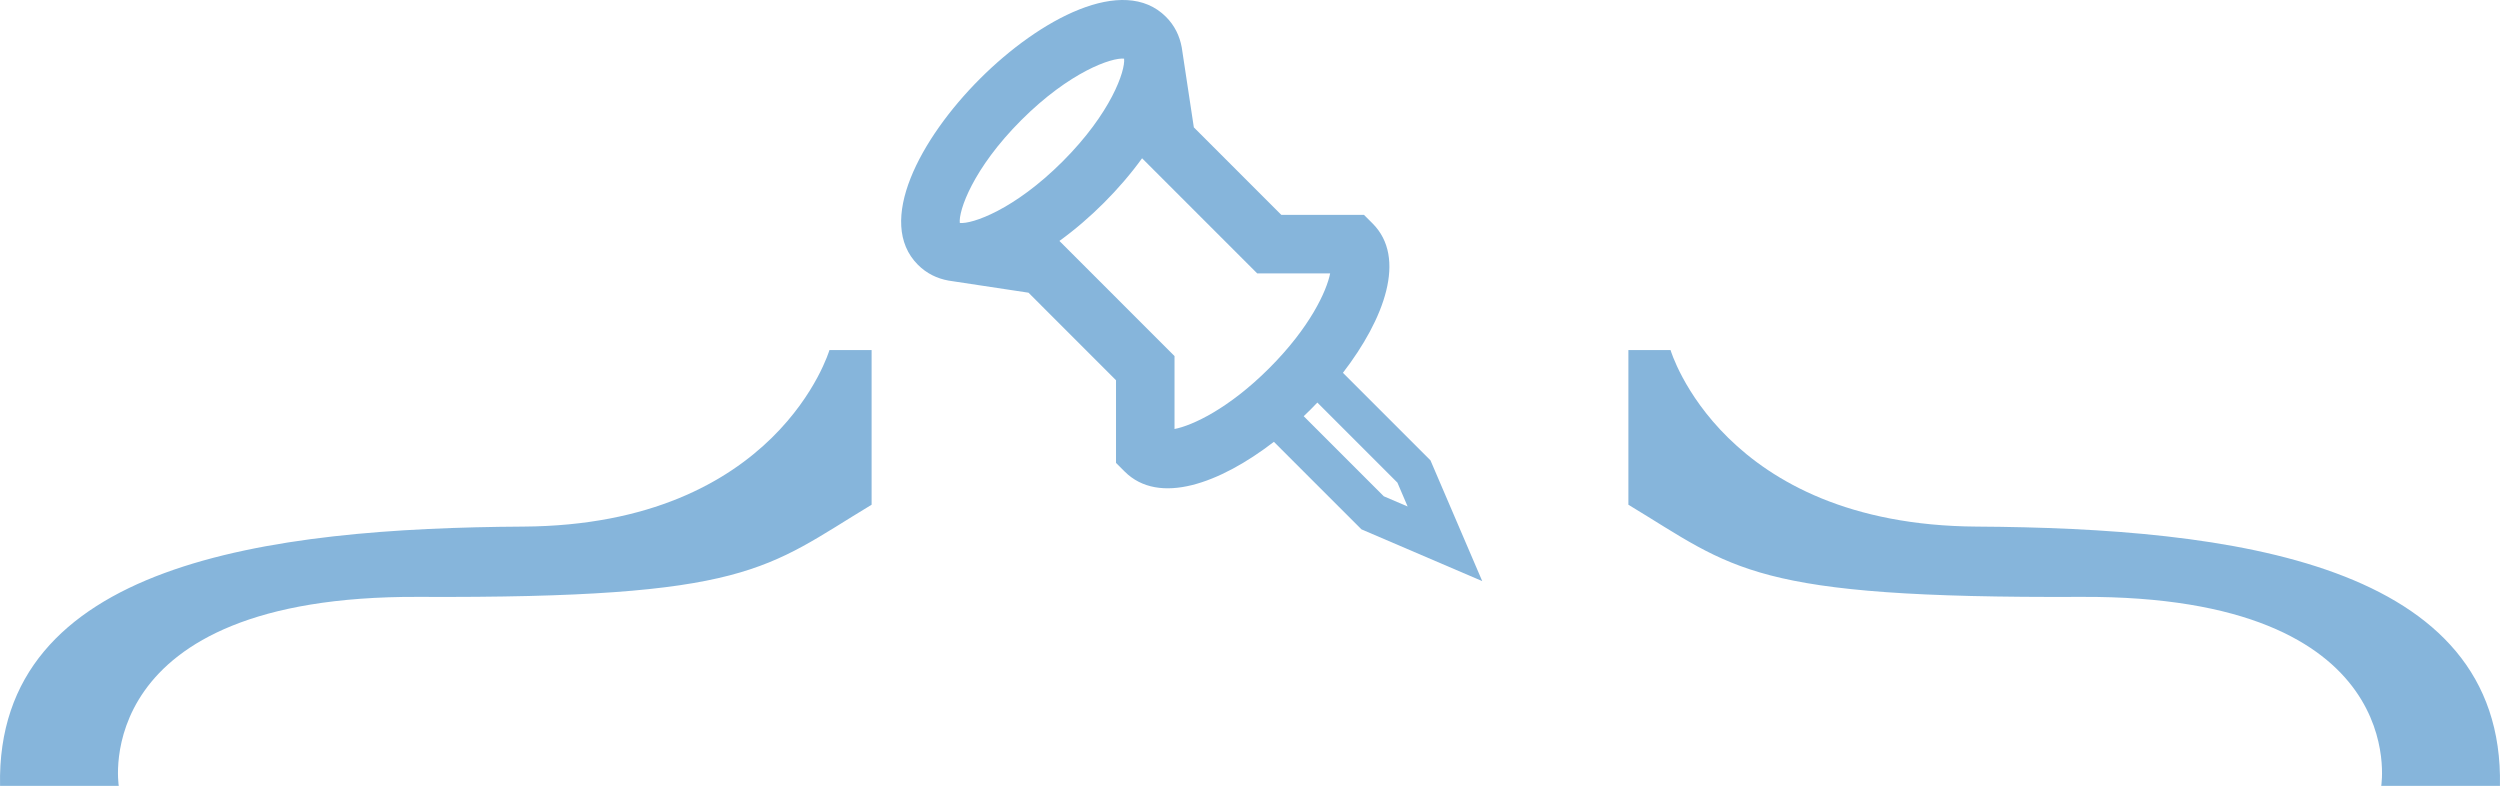
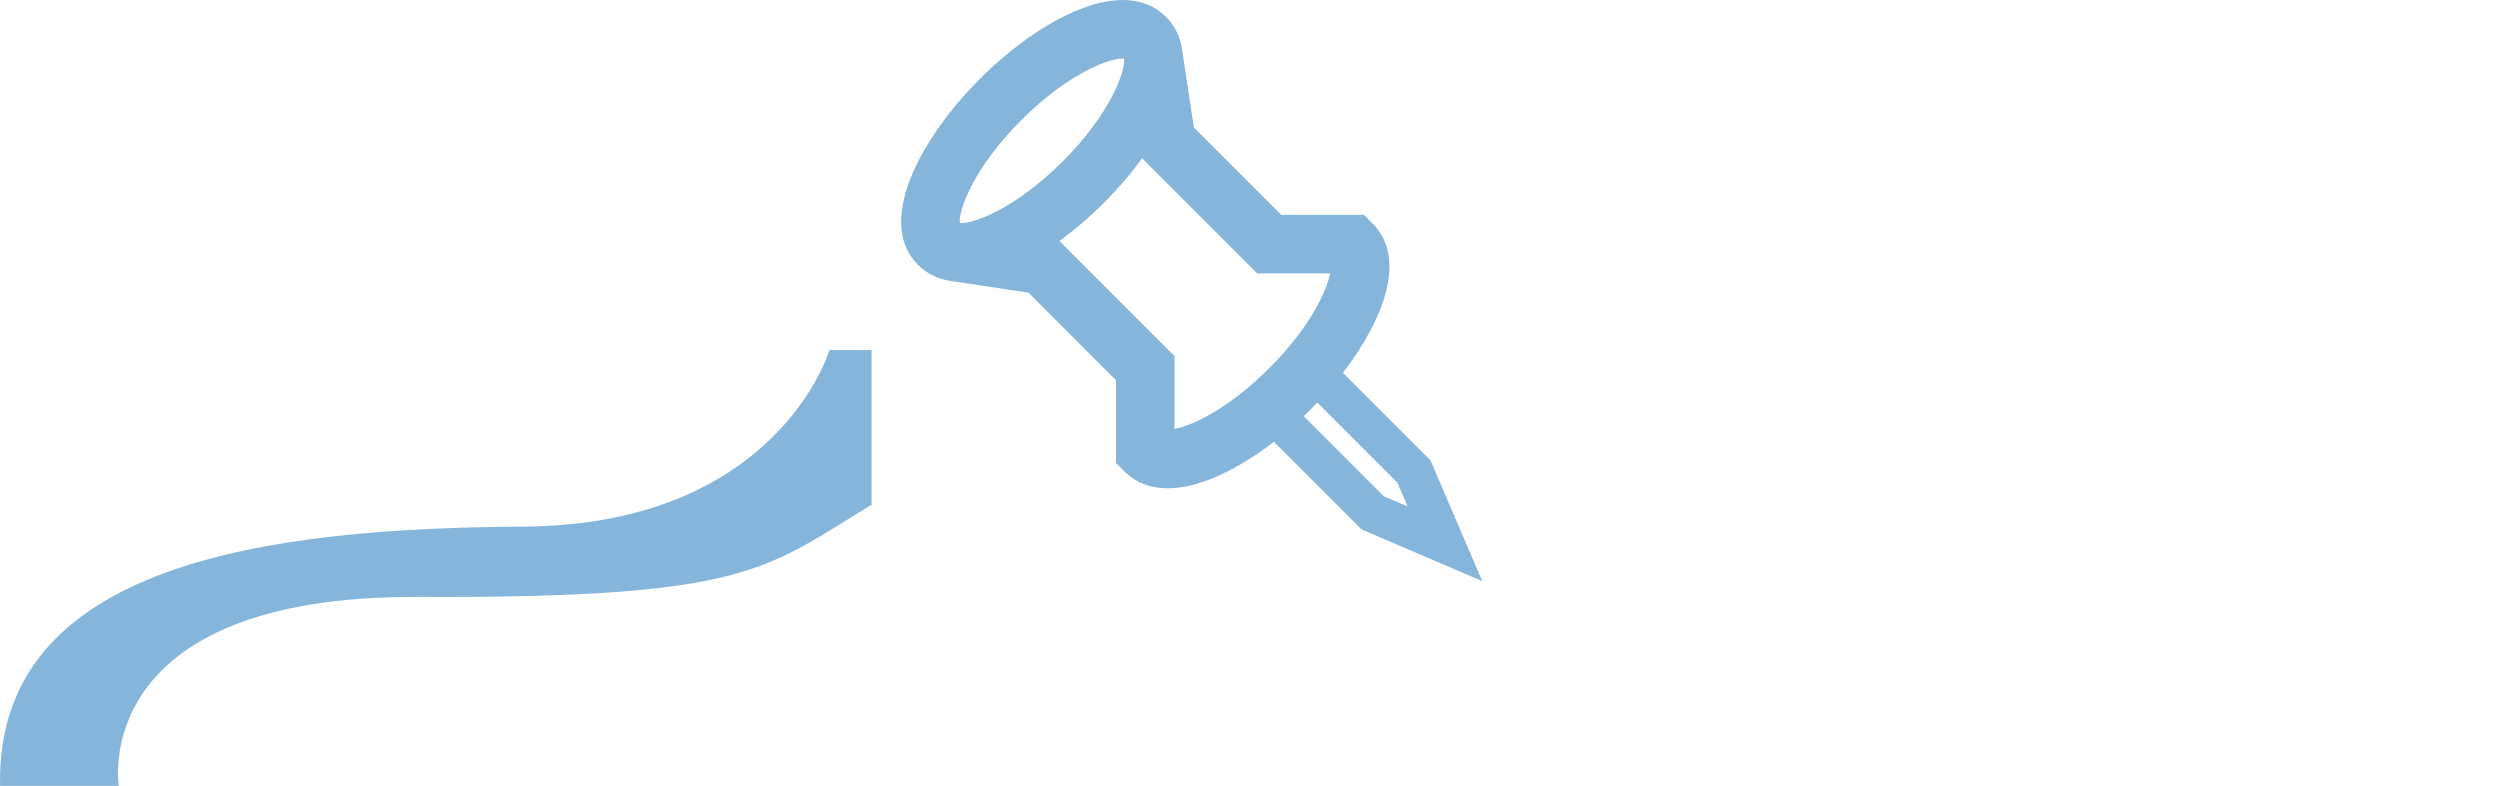
<svg xmlns="http://www.w3.org/2000/svg" id="article-header" viewBox="-389.029 332.218 363.719 114.335">
  <g>
    <path fill="#86b5db" class="ah1" d="M-215.34,350.749l-1.758-11.622c-0.302-1.684-1.039-3.202-2.302-4.465c-6.193-6.194-18.37,0.331-27.061,9.021 c-8.689,8.689-15.214,20.867-9.02,27.06c1.264,1.263,2.781,1.999,4.465,2.3l11.621,1.759l12.732,12.734v12.029l1.249,1.249 c5.006,5.005,13.891,1.714,21.722-4.317l12.734,12.733l17.577,7.533l-7.534-17.573l-12.734-12.734 c6.031-7.834,9.32-16.72,4.316-21.725l-1.248-1.249h-12.026L-215.34,350.749z M-240.445,349.696 c7.05-7.051,13.198-9.139,14.959-8.945c0.195,1.759-1.893,7.907-8.945,14.96c-7.051,7.05-13.201,9.14-14.96,8.944 C-249.587,362.896-247.497,356.748-240.445,349.696z M-185.722,402.436l1.486,3.471l-3.47-1.487l-11.651-11.65 c0.343-0.316,0.674-0.647,1.008-0.978c0.33-0.33,0.659-0.658,0.978-1.007L-185.722,402.436z M-204.366,385.779 c-5.923,5.923-11.214,8.357-13.785,8.854v-10.612l-16.747-16.749c2.27-1.638,4.465-3.534,6.479-5.548 c2.014-2.014,3.909-4.209,5.548-6.479l16.747,16.747h10.616C-196.021,374.576-198.442,379.855-204.366,385.779z" />
    <path fill="#86b5db" class="ah2" d="M-262.221,405.65v-22.497h-6.135c0,0-7.499,25.451-44.539,25.678s-76.807,5.227-76.125,37.722h17.27 c0,0-4.553-27.723,43.626-27.496C-279.946,419.285-277.673,414.967-262.221,405.65z" />
-     <path fill="#86b5db" class="ah2" d="M-152.118,405.65v-22.497h6.135c0,0,7.499,25.451,44.539,25.678s76.807,5.227,76.125,37.722h-17.27 c0,0,4.553-27.723-43.626-27.496C-134.393,419.285-136.665,414.967-152.118,405.65z" />
  </g>
</svg>